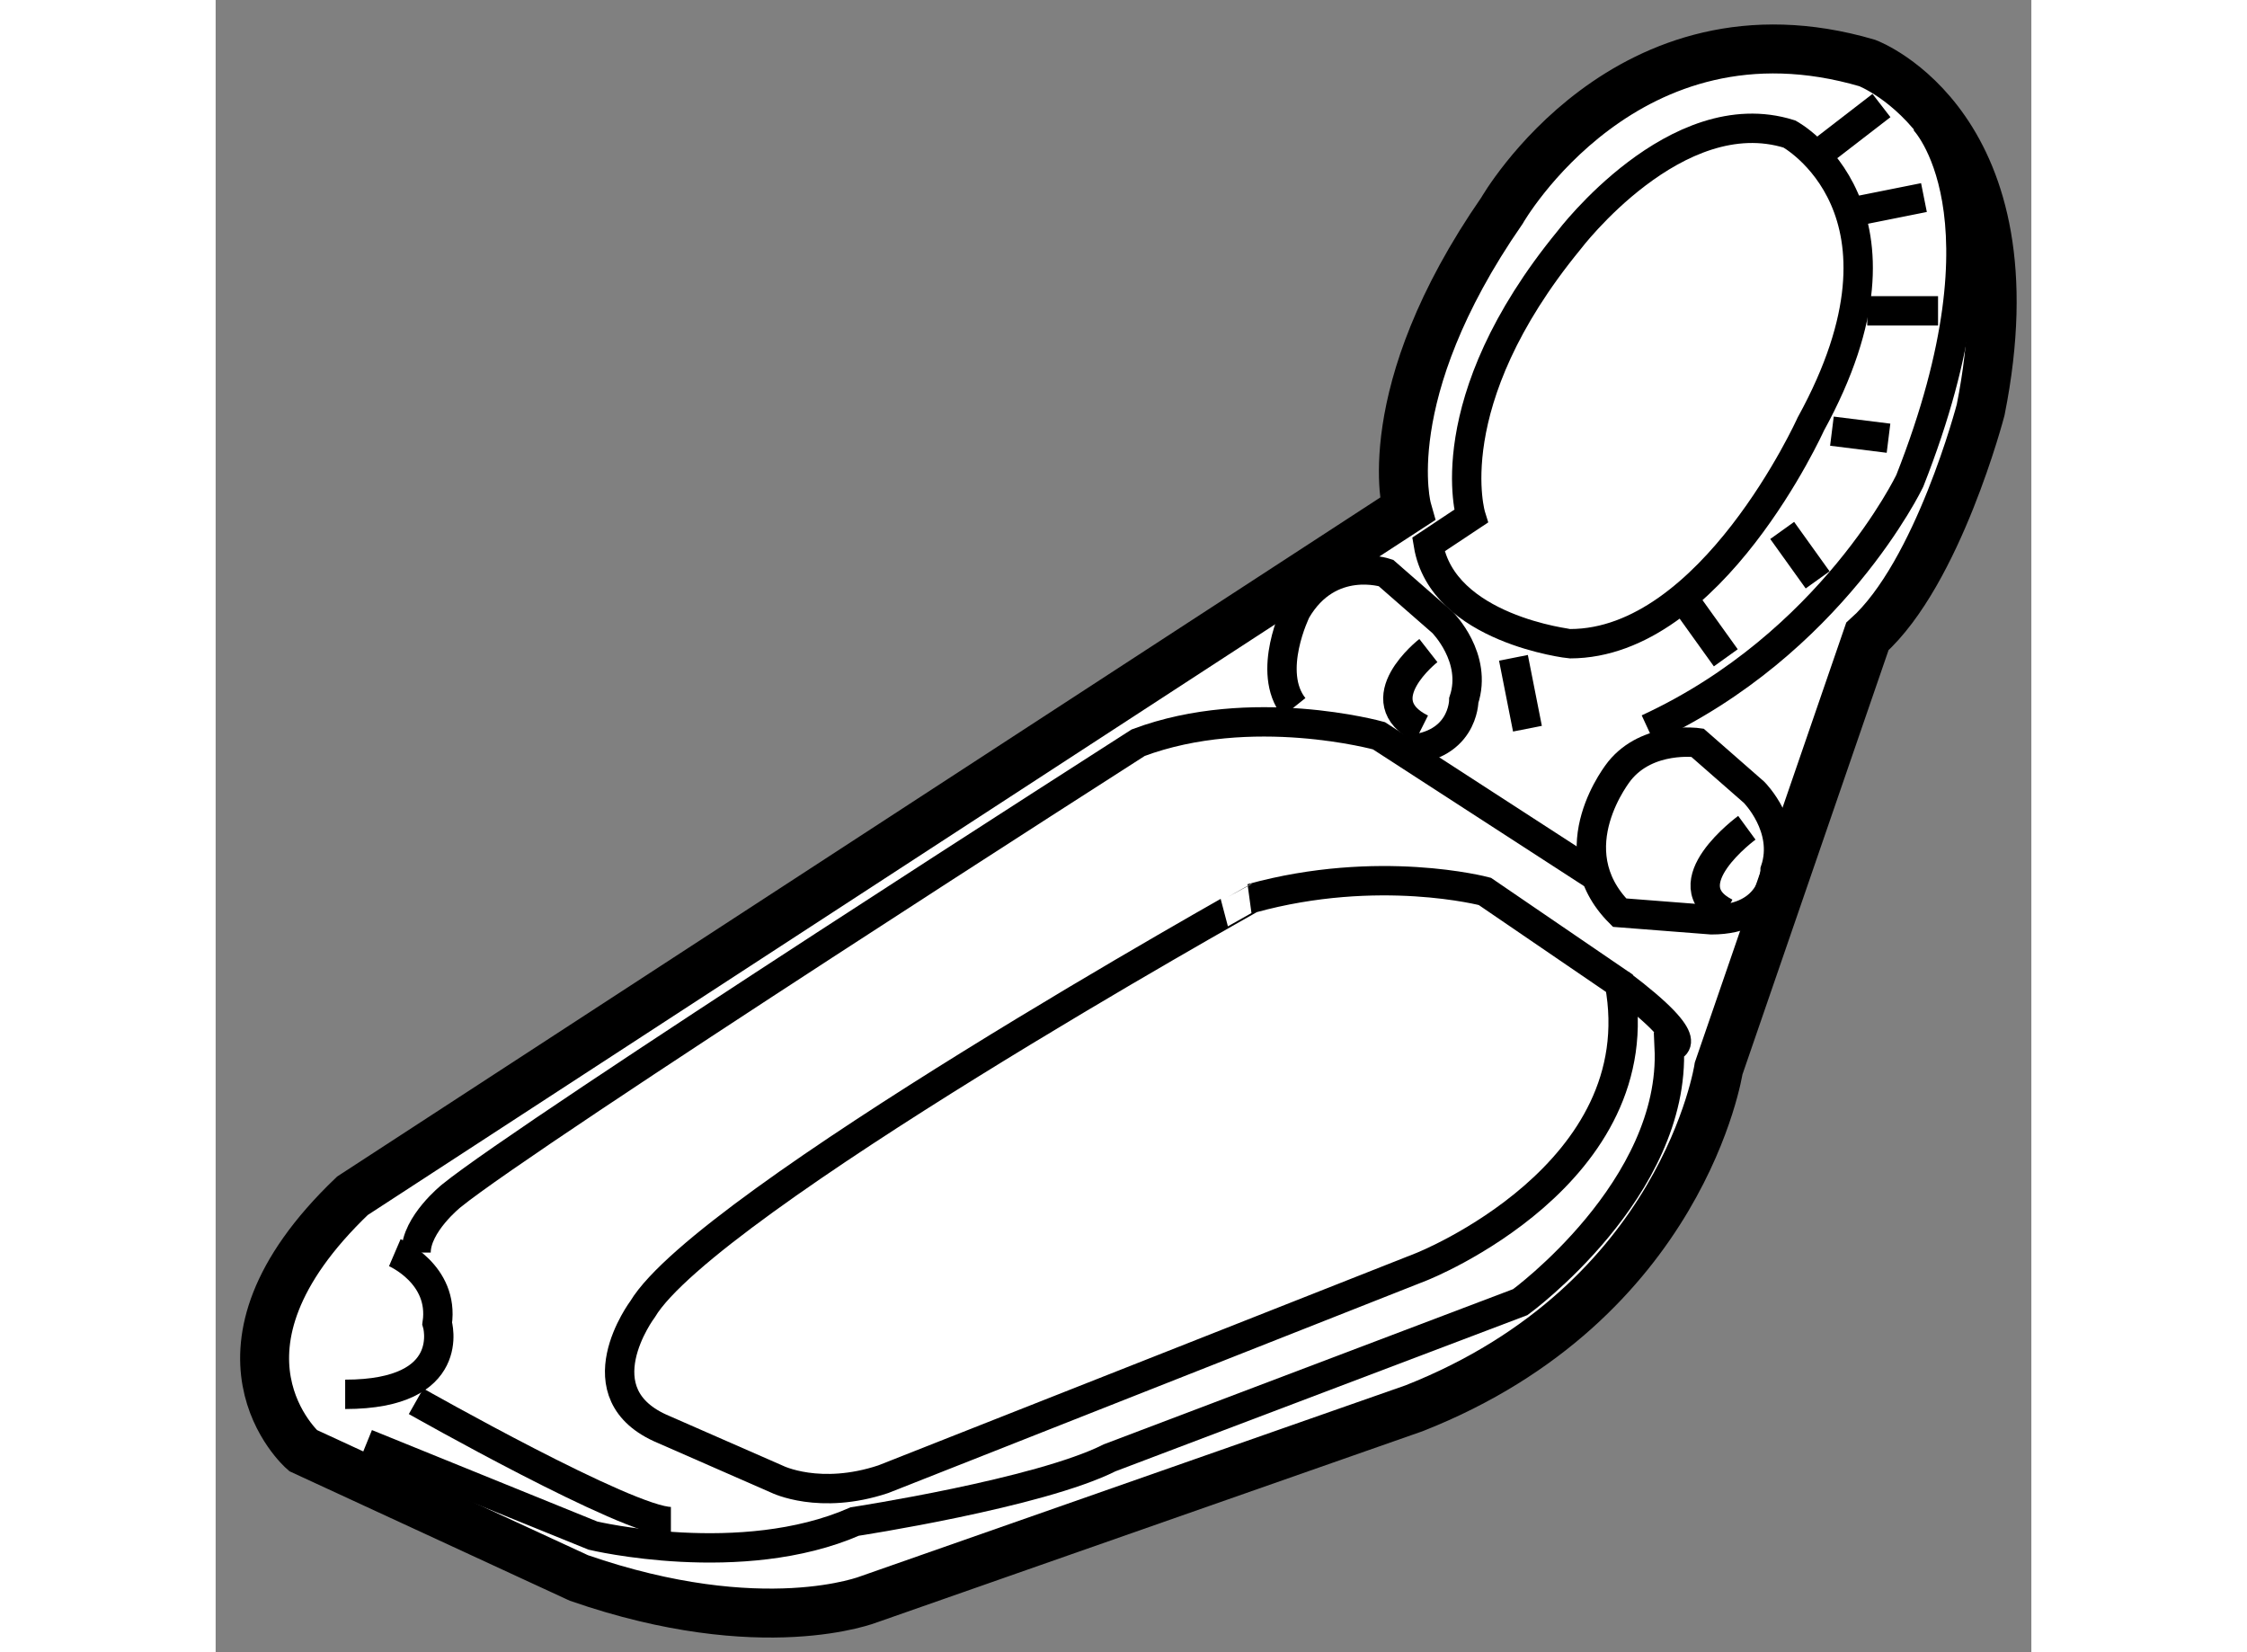
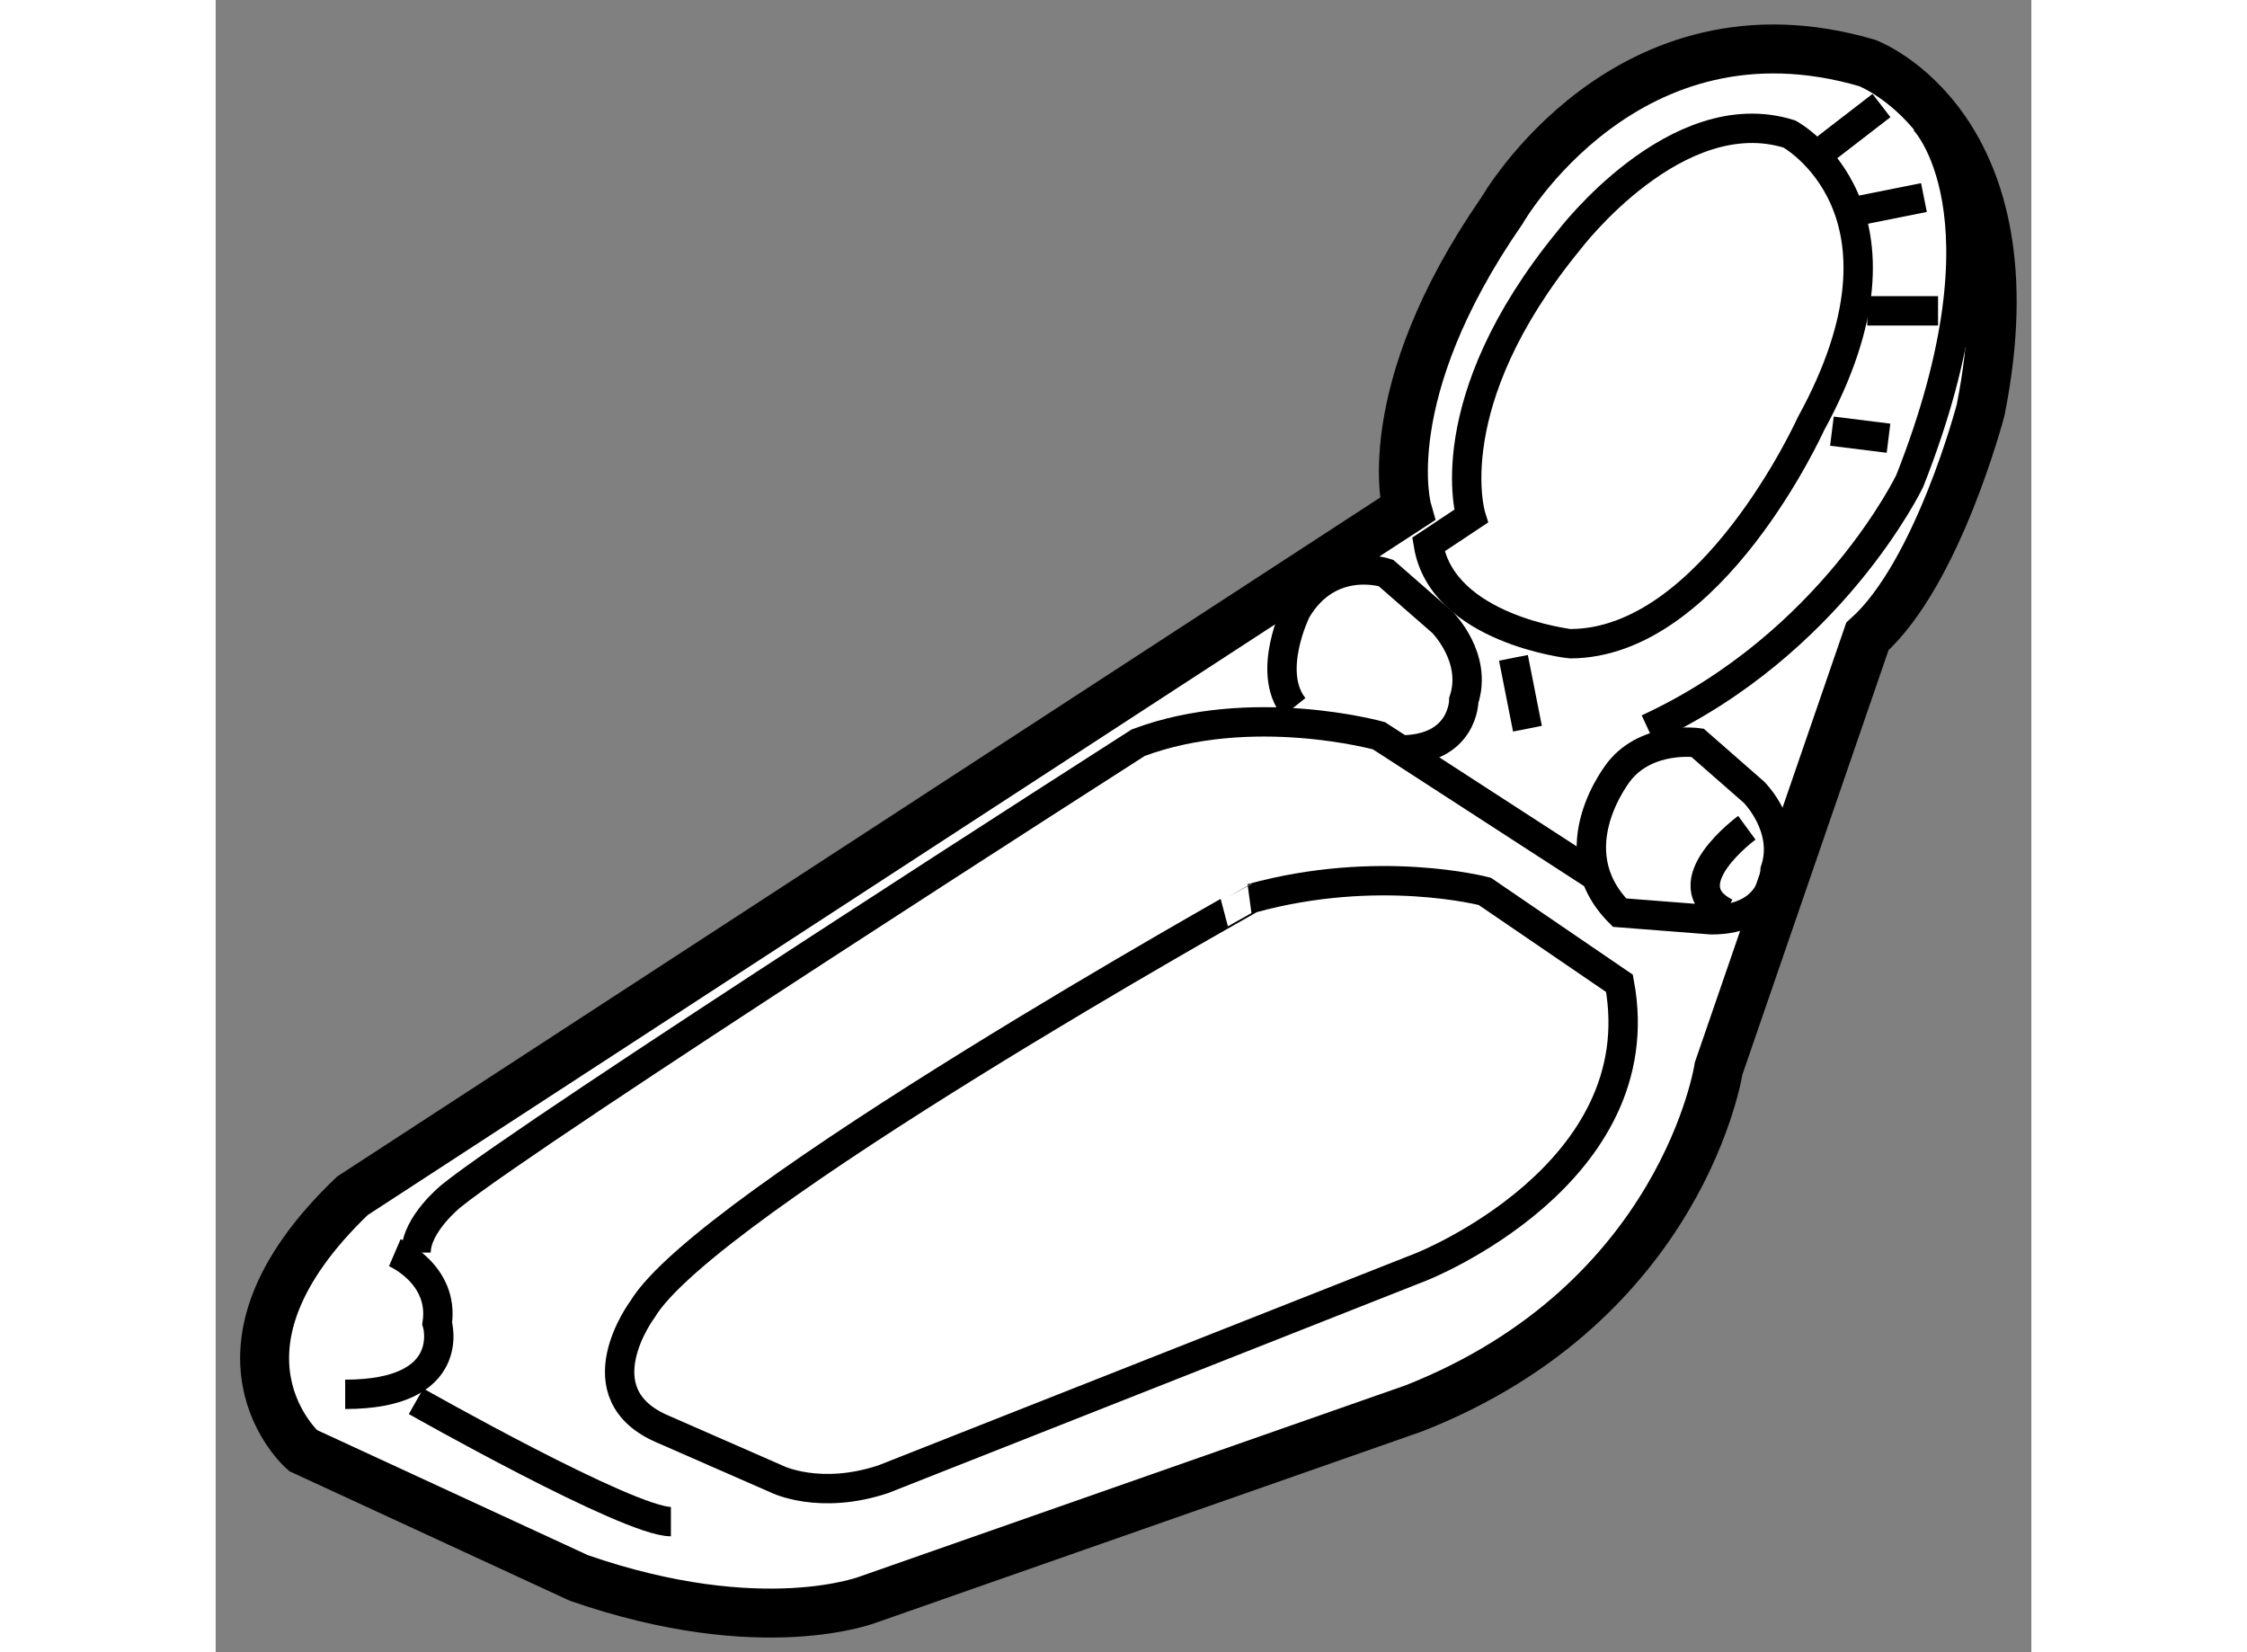
<svg xmlns="http://www.w3.org/2000/svg" version="1.1" x="0px" y="0px" width="244.8px" height="180px" viewBox="37.265 19.432 18.546 16.876" enable-background="new 0 0 244.8 180" xml:space="preserve">
  <rect x="37.265" y="19.432" width="18.546" height="16.876" fill="#808080" stroke="none" />
  <g>
    <path fill="#FFFFFF" stroke="#000000" stroke-width="0.5" d="M49.435,24.633c0,0-0.333-1.171,0.969-3.05    c0,0,1.273-2.229,3.732-1.507c0,0,1.735,0.651,1.157,3.543c0,0-0.434,1.665-1.157,2.314l-1.519,4.412c0,0-0.361,2.387-3.11,3.471    l-5.566,1.95c0,0-1.085,0.435-2.965-0.216l-2.819-1.302c0,0-1.157-1.013,0.505-2.602L49.435,24.633z" />
    <path fill="none" stroke="#000000" stroke-width="0.3" d="M49.652,24.994l0.435-0.289c0,0-0.362-1.157,1.002-2.82    c0,0,1.094-1.447,2.251-1.084c0,0,1.423,0.771,0.218,2.963c0,0-1.013,2.243-2.459,2.243C51.098,26.007,49.796,25.86,49.652,24.994    z" />
    <path fill="none" stroke="#000000" stroke-width="0.3" d="M54.714,20.656c0,0,0.94,0.938-0.145,3.688c0,0-0.795,1.663-2.675,2.531    " />
-     <path fill="none" stroke="#000000" stroke-width="0.3" d="M38.805,34.178l2.314,0.939c0,0,1.517,0.362,2.674-0.144    c0,0,1.883-0.288,2.604-0.651l4.194-1.59c0,0,1.59-1.158,1.521-2.604c0,0,0.358,0-0.509-0.652" />
    <path fill="none" stroke="#000000" stroke-width="0.3" d="M41.626,32.804c0,0-0.652,0.869,0.217,1.23L43,34.541    c0,0,0.435,0.216,1.084,0l5.497-2.17c0,0,2.386-0.94,2.023-2.895l-1.375-0.939c0,0-1.083-0.288-2.384,0.071    C47.845,28.608,42.276,31.719,41.626,32.804z" />
    <path fill="none" stroke="#000000" stroke-width="0.3" d="M51.339,28.367l-2.192-1.42c0,0-1.302-0.362-2.459,0.071    c0,0-6.218,3.979-7.016,4.629c0,0-0.36,0.288-0.36,0.579" />
    <path fill="none" stroke="#000000" stroke-width="0.3" d="M39.095,32.227c0,0,0.506,0.217,0.433,0.722c0,0,0.218,0.725-0.94,0.725    " />
-     <line fill="none" stroke="#000000" stroke-width="0.3" x1="52.328" y1="25.646" x2="52.69" y2="26.151" />
-     <line fill="none" stroke="#000000" stroke-width="0.3" x1="53.266" y1="24.85" x2="53.628" y2="25.355" />
    <line fill="none" stroke="#000000" stroke-width="0.3" x1="53.774" y1="23.836" x2="54.352" y2="23.908" />
    <line fill="none" stroke="#000000" stroke-width="0.3" x1="54.135" y1="22.607" x2="54.858" y2="22.607" />
    <line fill="none" stroke="#000000" stroke-width="0.3" x1="53.989" y1="21.595" x2="54.714" y2="21.45" />
    <line fill="none" stroke="#000000" stroke-width="0.3" x1="54.28" y1="20.51" x2="53.654" y2="20.993" />
    <line fill="none" stroke="#000000" stroke-width="0.3" x1="50.521" y1="26.151" x2="50.664" y2="26.875" />
-     <path fill="none" stroke="#000000" stroke-width="0.3" d="M49.652,26.077c0,0-0.651,0.508-0.071,0.798" />
    <path fill="none" stroke="#000000" stroke-width="0.3" d="M52.905,27.887c0,0-0.792,0.578-0.215,0.868" />
    <path fill="none" stroke="#000000" stroke-width="0.3" d="M48.279,26.656c-0.288-0.36,0.024-0.988,0.024-0.988    c0.337-0.576,0.915-0.384,0.915-0.384l0.579,0.506c0,0,0.361,0.361,0.217,0.795c0,0,0,0.507-0.65,0.507" />
    <path fill="none" stroke="#000000" stroke-width="0.3" d="M52.544,28.827c0.65,0,0.65-0.507,0.65-0.507    c0.146-0.434-0.215-0.795-0.215-0.795l-0.579-0.507c0,0-0.505-0.071-0.795,0.288c0,0-0.649,0.796,0,1.448L52.544,28.827z" />
    <path fill="none" stroke="#000000" stroke-width="0.3" d="M39.312,33.745c0,0,2.169,1.229,2.603,1.229" />
  </g>
</svg>